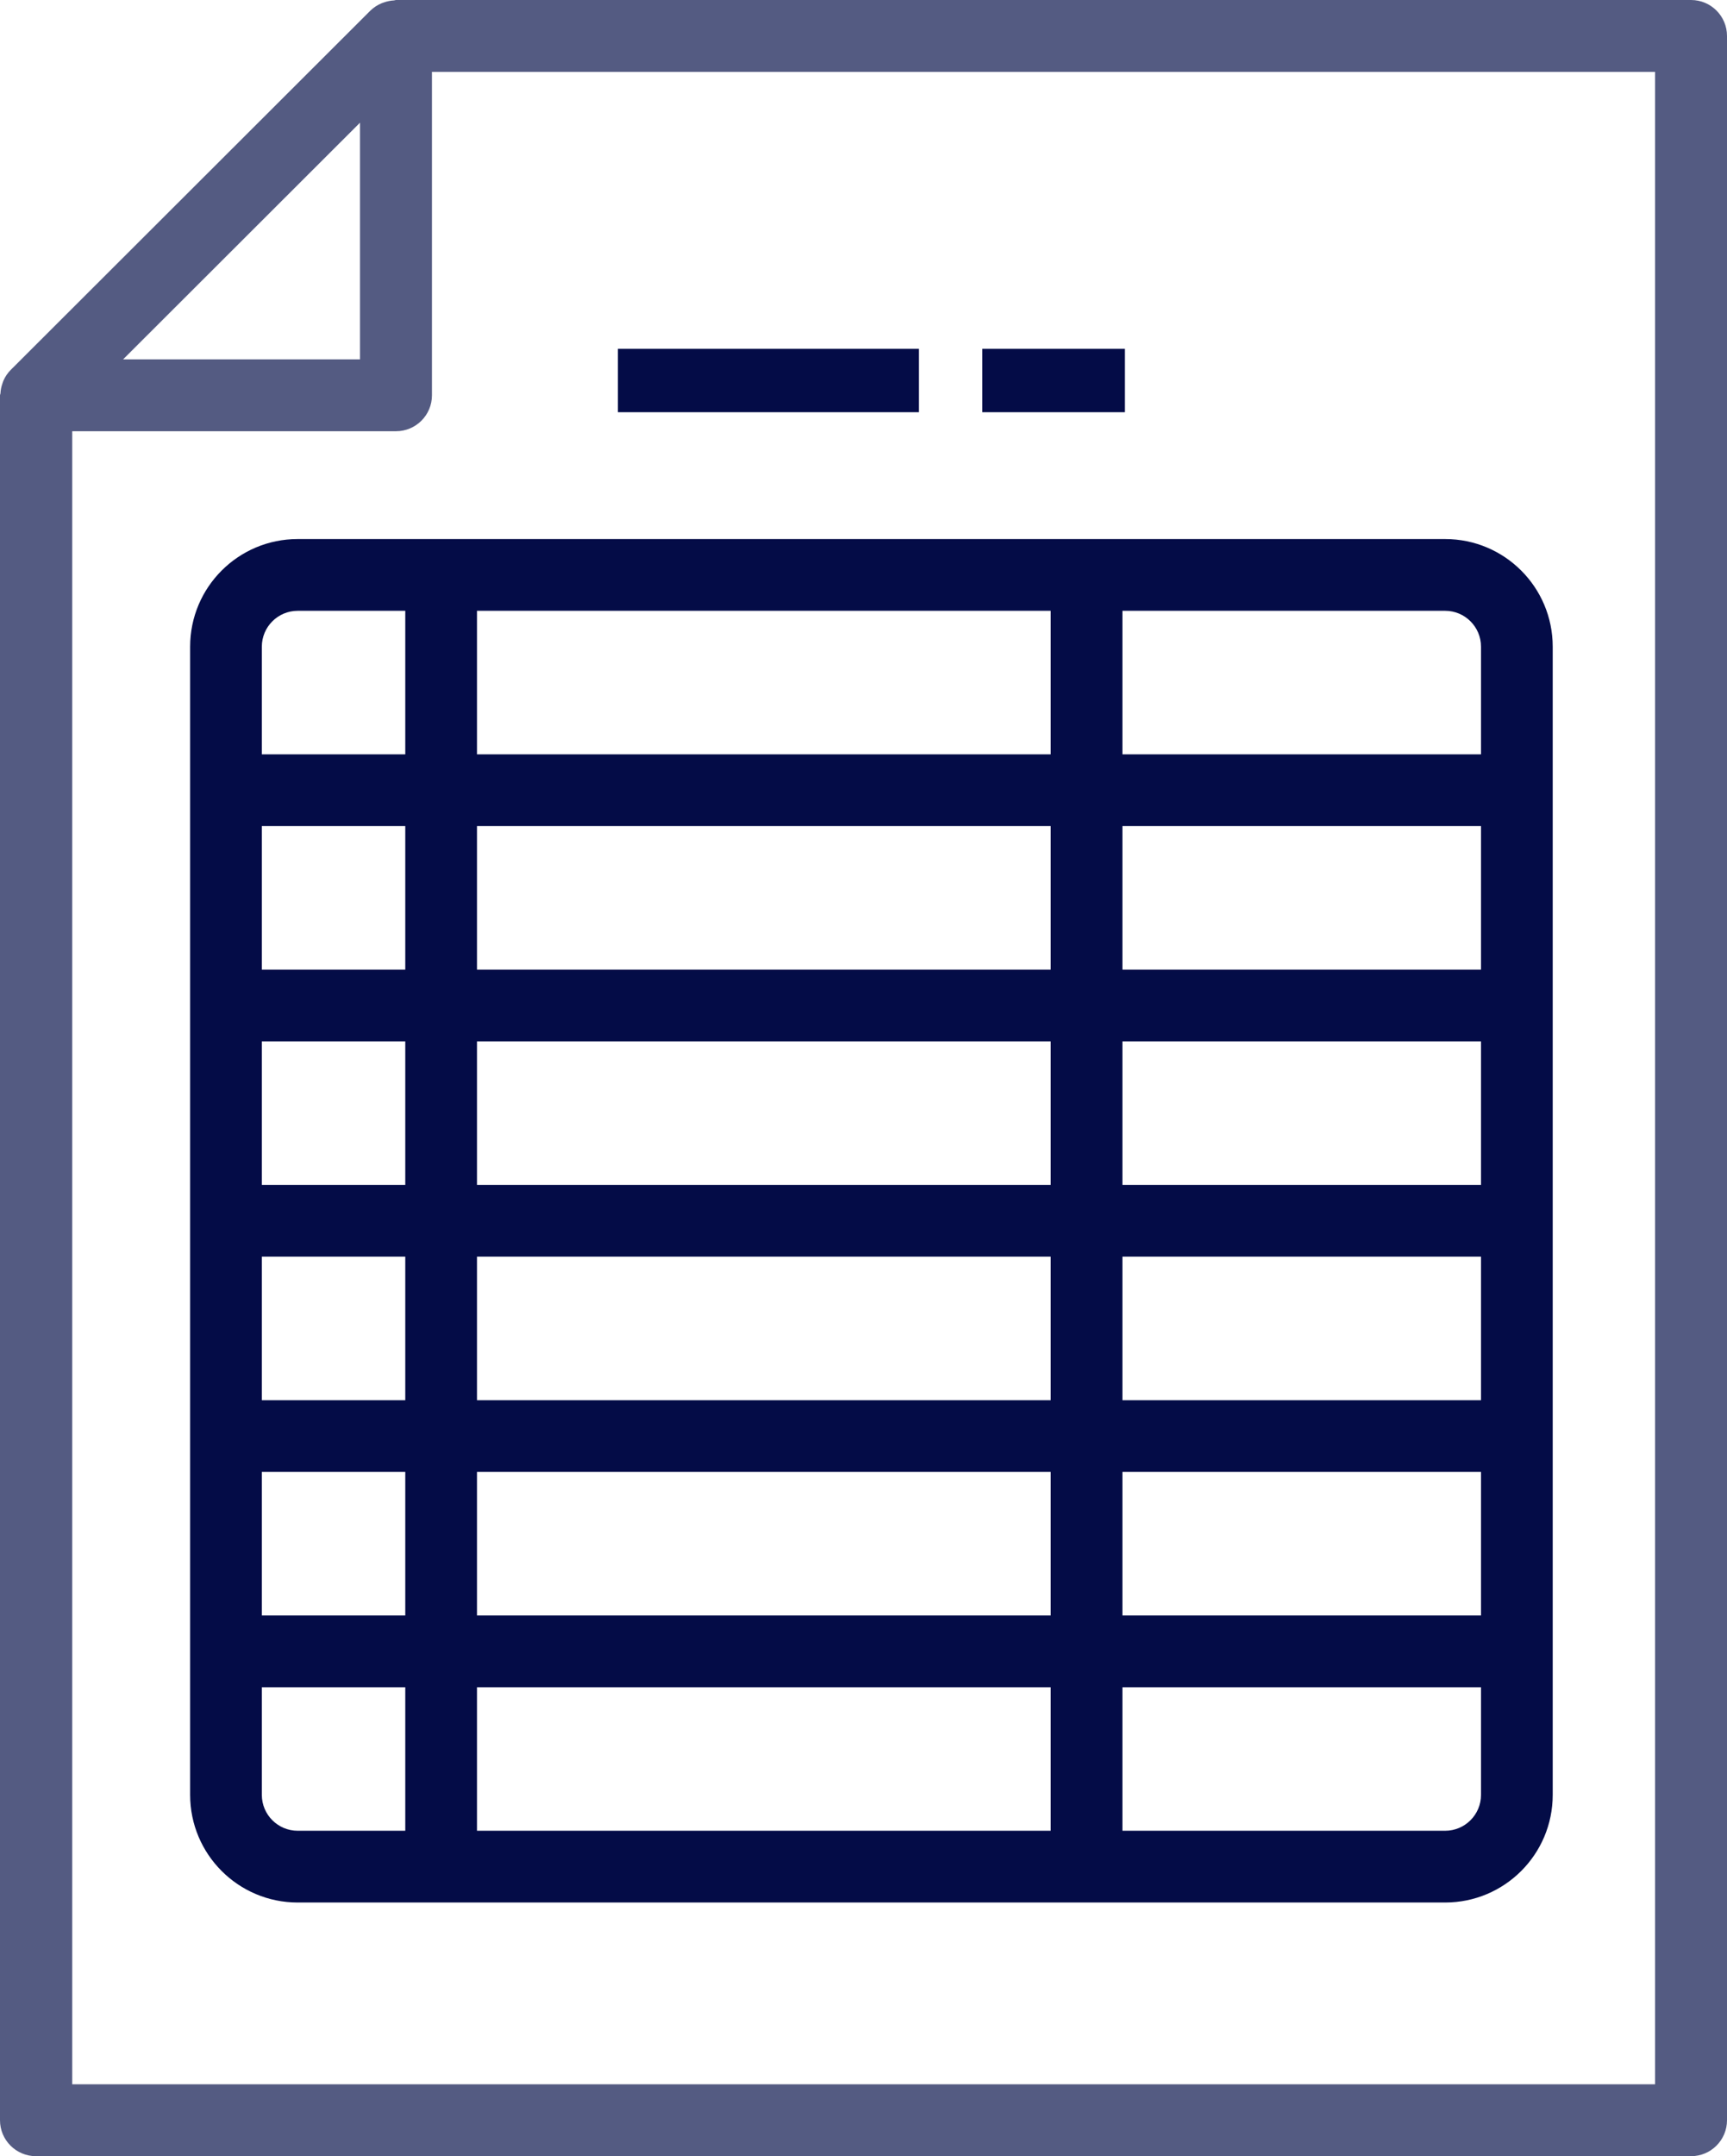
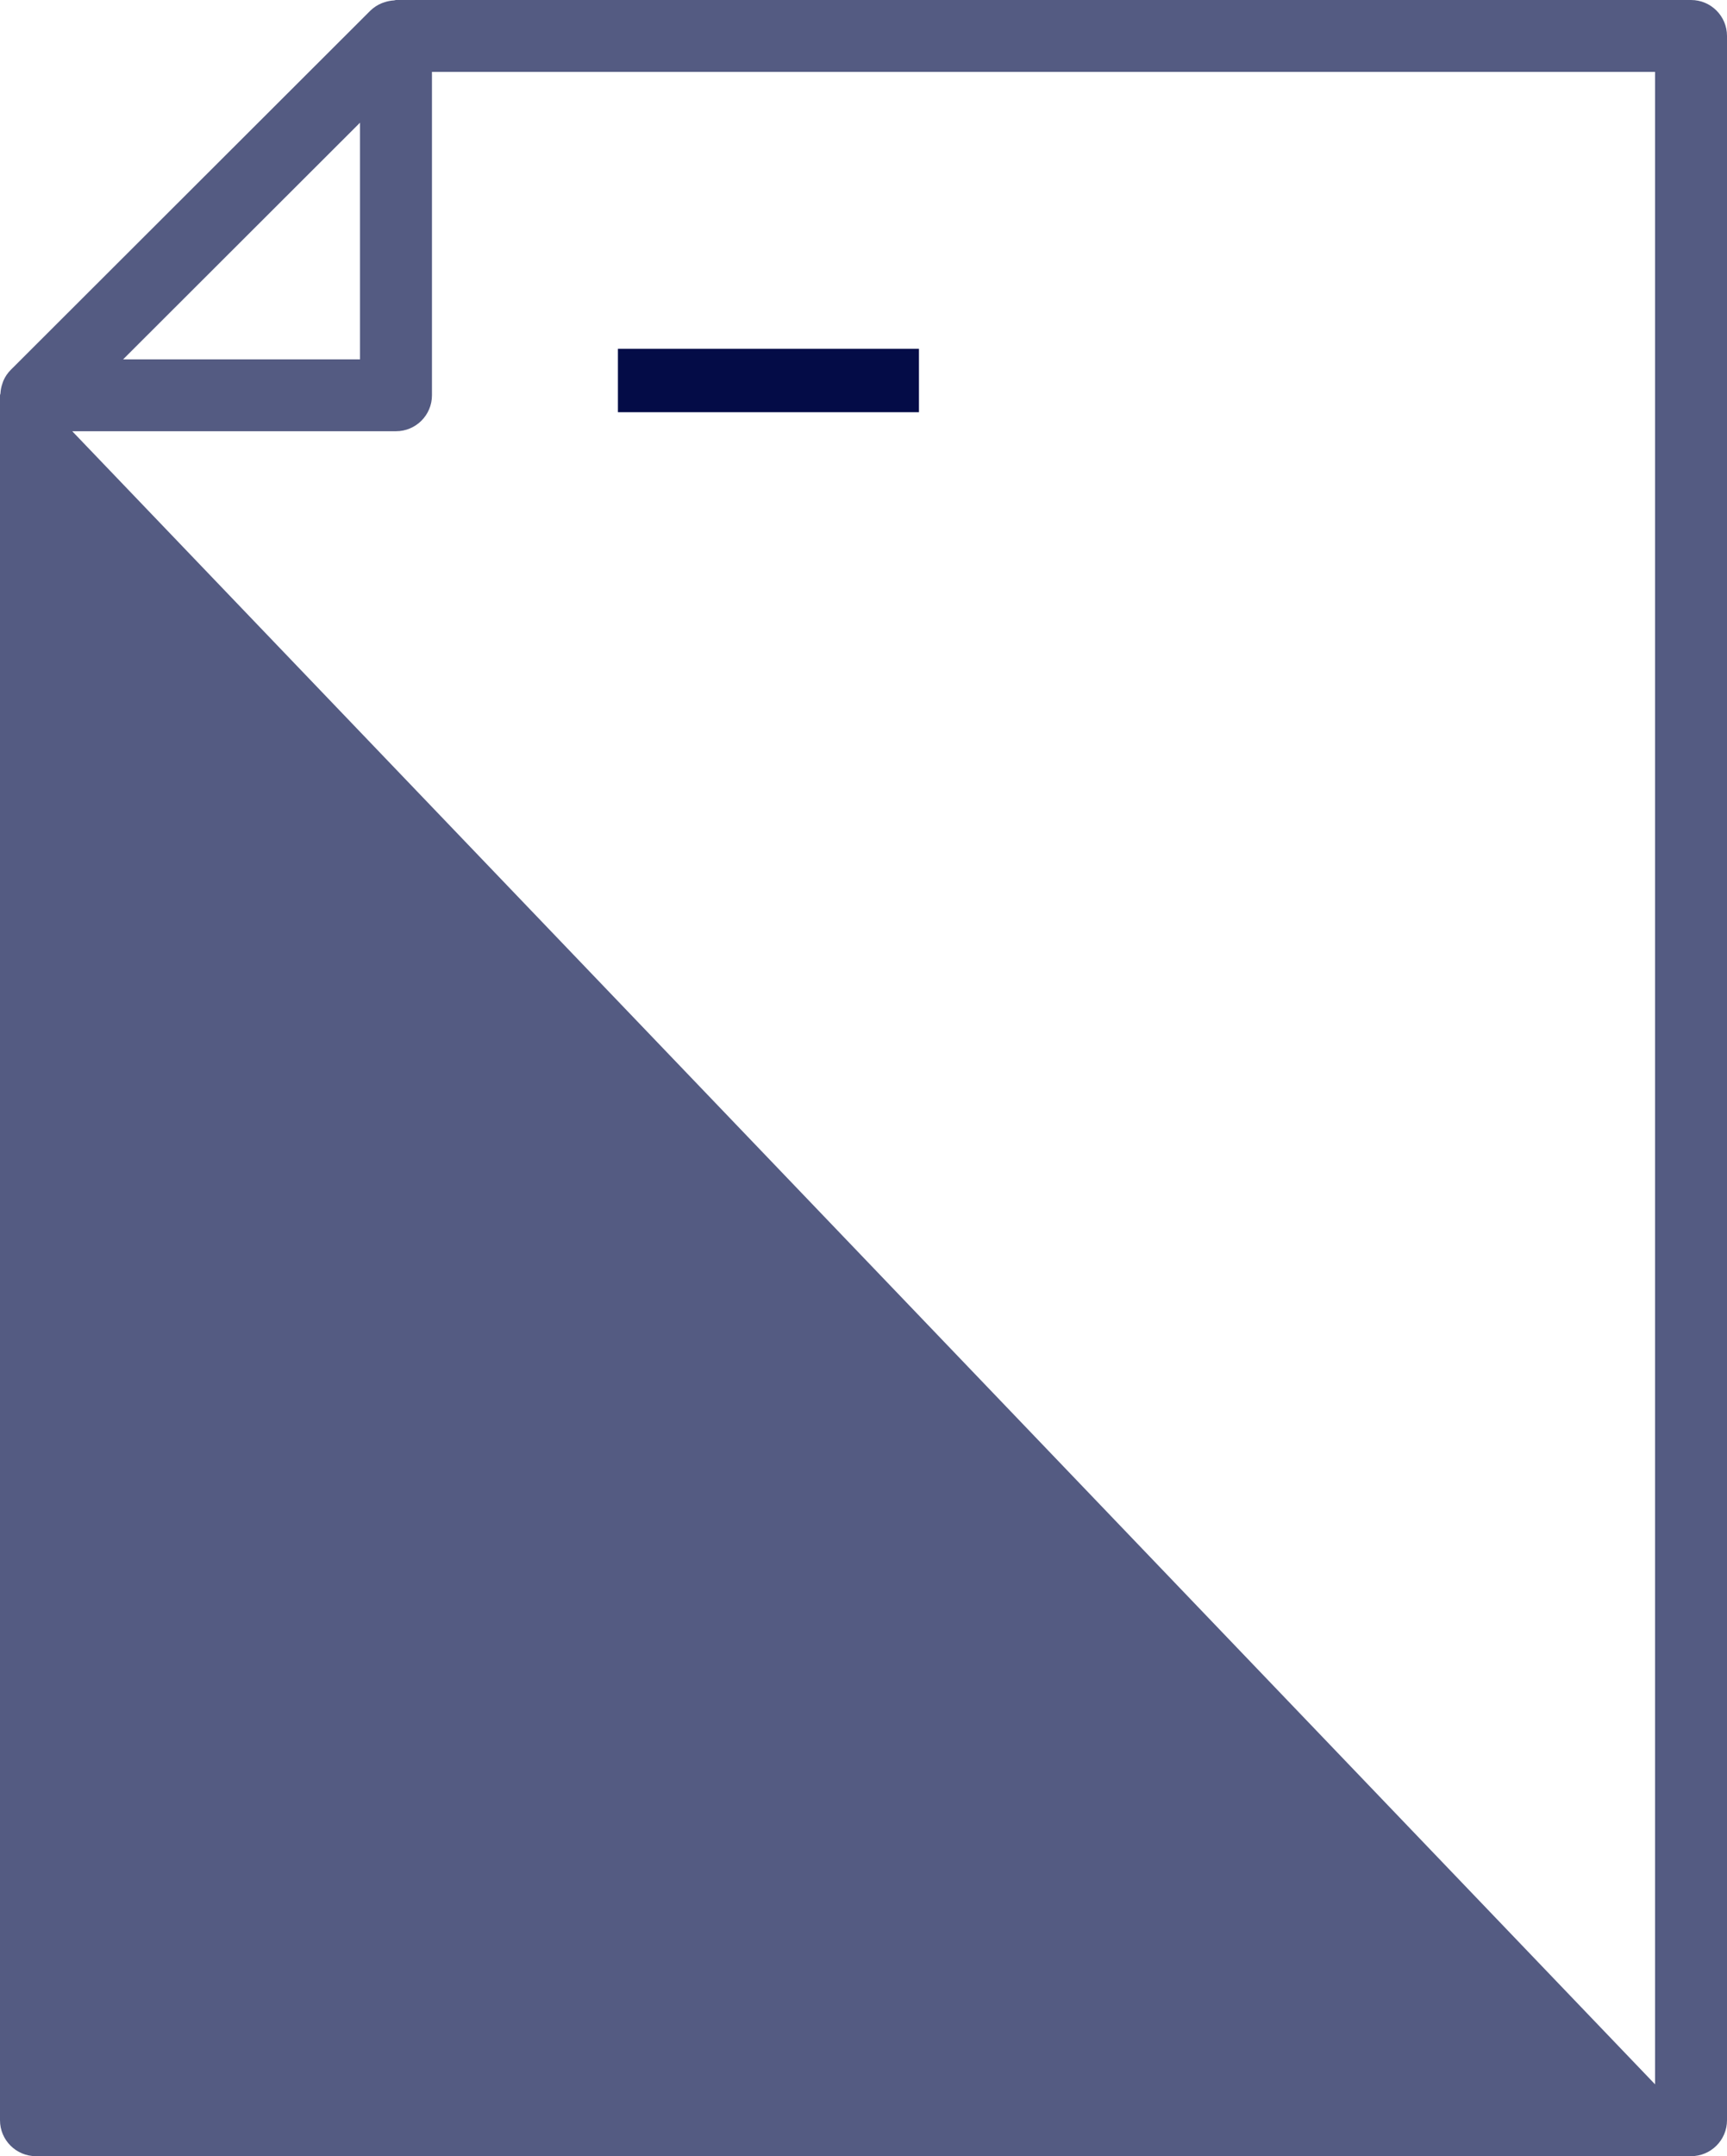
<svg xmlns="http://www.w3.org/2000/svg" width="109px" height="136px" viewBox="0 0 109 136" version="1.1">
  <g id="Page-1" stroke="none" stroke-width="1" fill="none" fill-rule="evenodd">
    <g id="Accueil" transform="translate(-1434, -1699)">
      <g id="Nos-services" transform="translate(303, 1575)">
        <g id="Icones" transform="translate(60, 124)">
          <g id="003-xls" transform="translate(1070.5, 0)">
-             <path d="M107.23,0 L25.493,0 C25.45,0 25.412,0.022 25.369,0.025 C25.158,0.037 24.95,0.077 24.751,0.147 C24.685,0.17 24.624,0.188 24.56,0.216 C24.308,0.324 24.077,0.478 23.879,0.668 L1.174,23.335 C0.983,23.528 0.83,23.752 0.721,23.999 C0.688,24.07 0.671,24.14 0.645,24.213 C0.58,24.4 0.541,24.597 0.53,24.795 C0.53,24.845 0.5,24.888 0.5,24.938 L0.5,133.733 C0.5,134.985 1.517,136 2.77,136 L107.23,136 C108.483,136 109.5,134.985 109.5,133.733 L109.5,2.267 C109.5,1.015 108.483,0 107.23,0 Z M23.222,7.739 L23.222,22.667 L8.269,22.667 L23.222,7.739 Z M104.959,131.467 L5.059,131.467 L5.059,27.2 L25.493,27.2 C26.747,27.2 27.763,26.185 27.763,24.933 L27.763,4.533 L104.959,4.533 L104.959,131.467 Z" id="Shape" fill="#545B82" fill-rule="nonzero" />
-             <path d="M12.5,40.789 L12.5,113.211 C12.5,116.96 15.54,120 19.289,120 L91.711,120 C95.461,120 98.5,116.96 98.5,113.211 L98.5,40.789 C98.5,37.04 95.461,34 91.711,34 L19.289,34 C15.54,34 12.5,37.04 12.5,40.789 Z M26.079,115.474 L19.289,115.474 C18.04,115.474 17.026,114.46 17.026,113.211 L17.026,106.421 L26.079,106.421 L26.079,115.474 Z M26.079,101.895 L17.026,101.895 L17.026,92.842 L26.079,92.842 L26.079,101.895 Z M26.079,88.316 L17.026,88.316 L17.026,79.263 L26.079,79.263 L26.079,88.316 Z M26.079,74.737 L17.026,74.737 L17.026,65.684 L26.079,65.684 L26.079,74.737 Z M26.079,61.158 L17.026,61.158 L17.026,52.105 L26.079,52.105 L26.079,61.158 Z M71.342,38.526 L91.711,38.526 C92.96,38.526 93.974,39.54 93.974,40.789 L93.974,47.579 L71.342,47.579 L71.342,38.526 Z M71.342,52.105 L93.974,52.105 L93.974,61.158 L71.342,61.158 L71.342,52.105 Z M71.342,65.684 L93.974,65.684 L93.974,74.737 L71.342,74.737 L71.342,65.684 Z M71.342,79.263 L93.974,79.263 L93.974,88.316 L71.342,88.316 L71.342,79.263 Z M71.342,92.842 L93.974,92.842 L93.974,101.895 L71.342,101.895 L71.342,92.842 Z M71.342,106.421 L93.974,106.421 L93.974,113.211 C93.974,114.46 92.96,115.474 91.711,115.474 L71.342,115.474 L71.342,106.421 Z M30.605,38.526 L66.816,38.526 L66.816,47.579 L30.605,47.579 L30.605,38.526 Z M30.605,52.105 L66.816,52.105 L66.816,61.158 L30.605,61.158 L30.605,52.105 Z M30.605,65.684 L66.816,65.684 L66.816,74.737 L30.605,74.737 L30.605,65.684 Z M30.605,79.263 L66.816,79.263 L66.816,88.316 L30.605,88.316 L30.605,79.263 Z M30.605,92.842 L66.816,92.842 L66.816,101.895 L30.605,101.895 L30.605,92.842 Z M30.605,106.421 L66.816,106.421 L66.816,115.474 L30.605,115.474 L30.605,106.421 Z M26.079,47.579 L17.026,47.579 L17.026,40.789 C17.026,39.54 18.04,38.526 19.289,38.526 L26.079,38.526 L26.079,47.579 Z" id="Shape" fill="#040C47" fill-rule="nonzero" />
+             <path d="M107.23,0 L25.493,0 C25.45,0 25.412,0.022 25.369,0.025 C25.158,0.037 24.95,0.077 24.751,0.147 C24.685,0.17 24.624,0.188 24.56,0.216 C24.308,0.324 24.077,0.478 23.879,0.668 L1.174,23.335 C0.983,23.528 0.83,23.752 0.721,23.999 C0.688,24.07 0.671,24.14 0.645,24.213 C0.58,24.4 0.541,24.597 0.53,24.795 C0.53,24.845 0.5,24.888 0.5,24.938 L0.5,133.733 C0.5,134.985 1.517,136 2.77,136 L107.23,136 C108.483,136 109.5,134.985 109.5,133.733 L109.5,2.267 C109.5,1.015 108.483,0 107.23,0 Z M23.222,7.739 L23.222,22.667 L8.269,22.667 L23.222,7.739 Z M104.959,131.467 L5.059,27.2 L25.493,27.2 C26.747,27.2 27.763,26.185 27.763,24.933 L27.763,4.533 L104.959,4.533 L104.959,131.467 Z" id="Shape" fill="#545B82" fill-rule="nonzero" />
            <polygon id="Path" fill="#040C47" points="39.5 22 58.5 22 58.5 26 39.5 26" />
-             <polygon id="Path" fill="#040C47" points="62.5 22 71.5 22 71.5 26 62.5 26" />
          </g>
        </g>
      </g>
    </g>
  </g>
</svg>